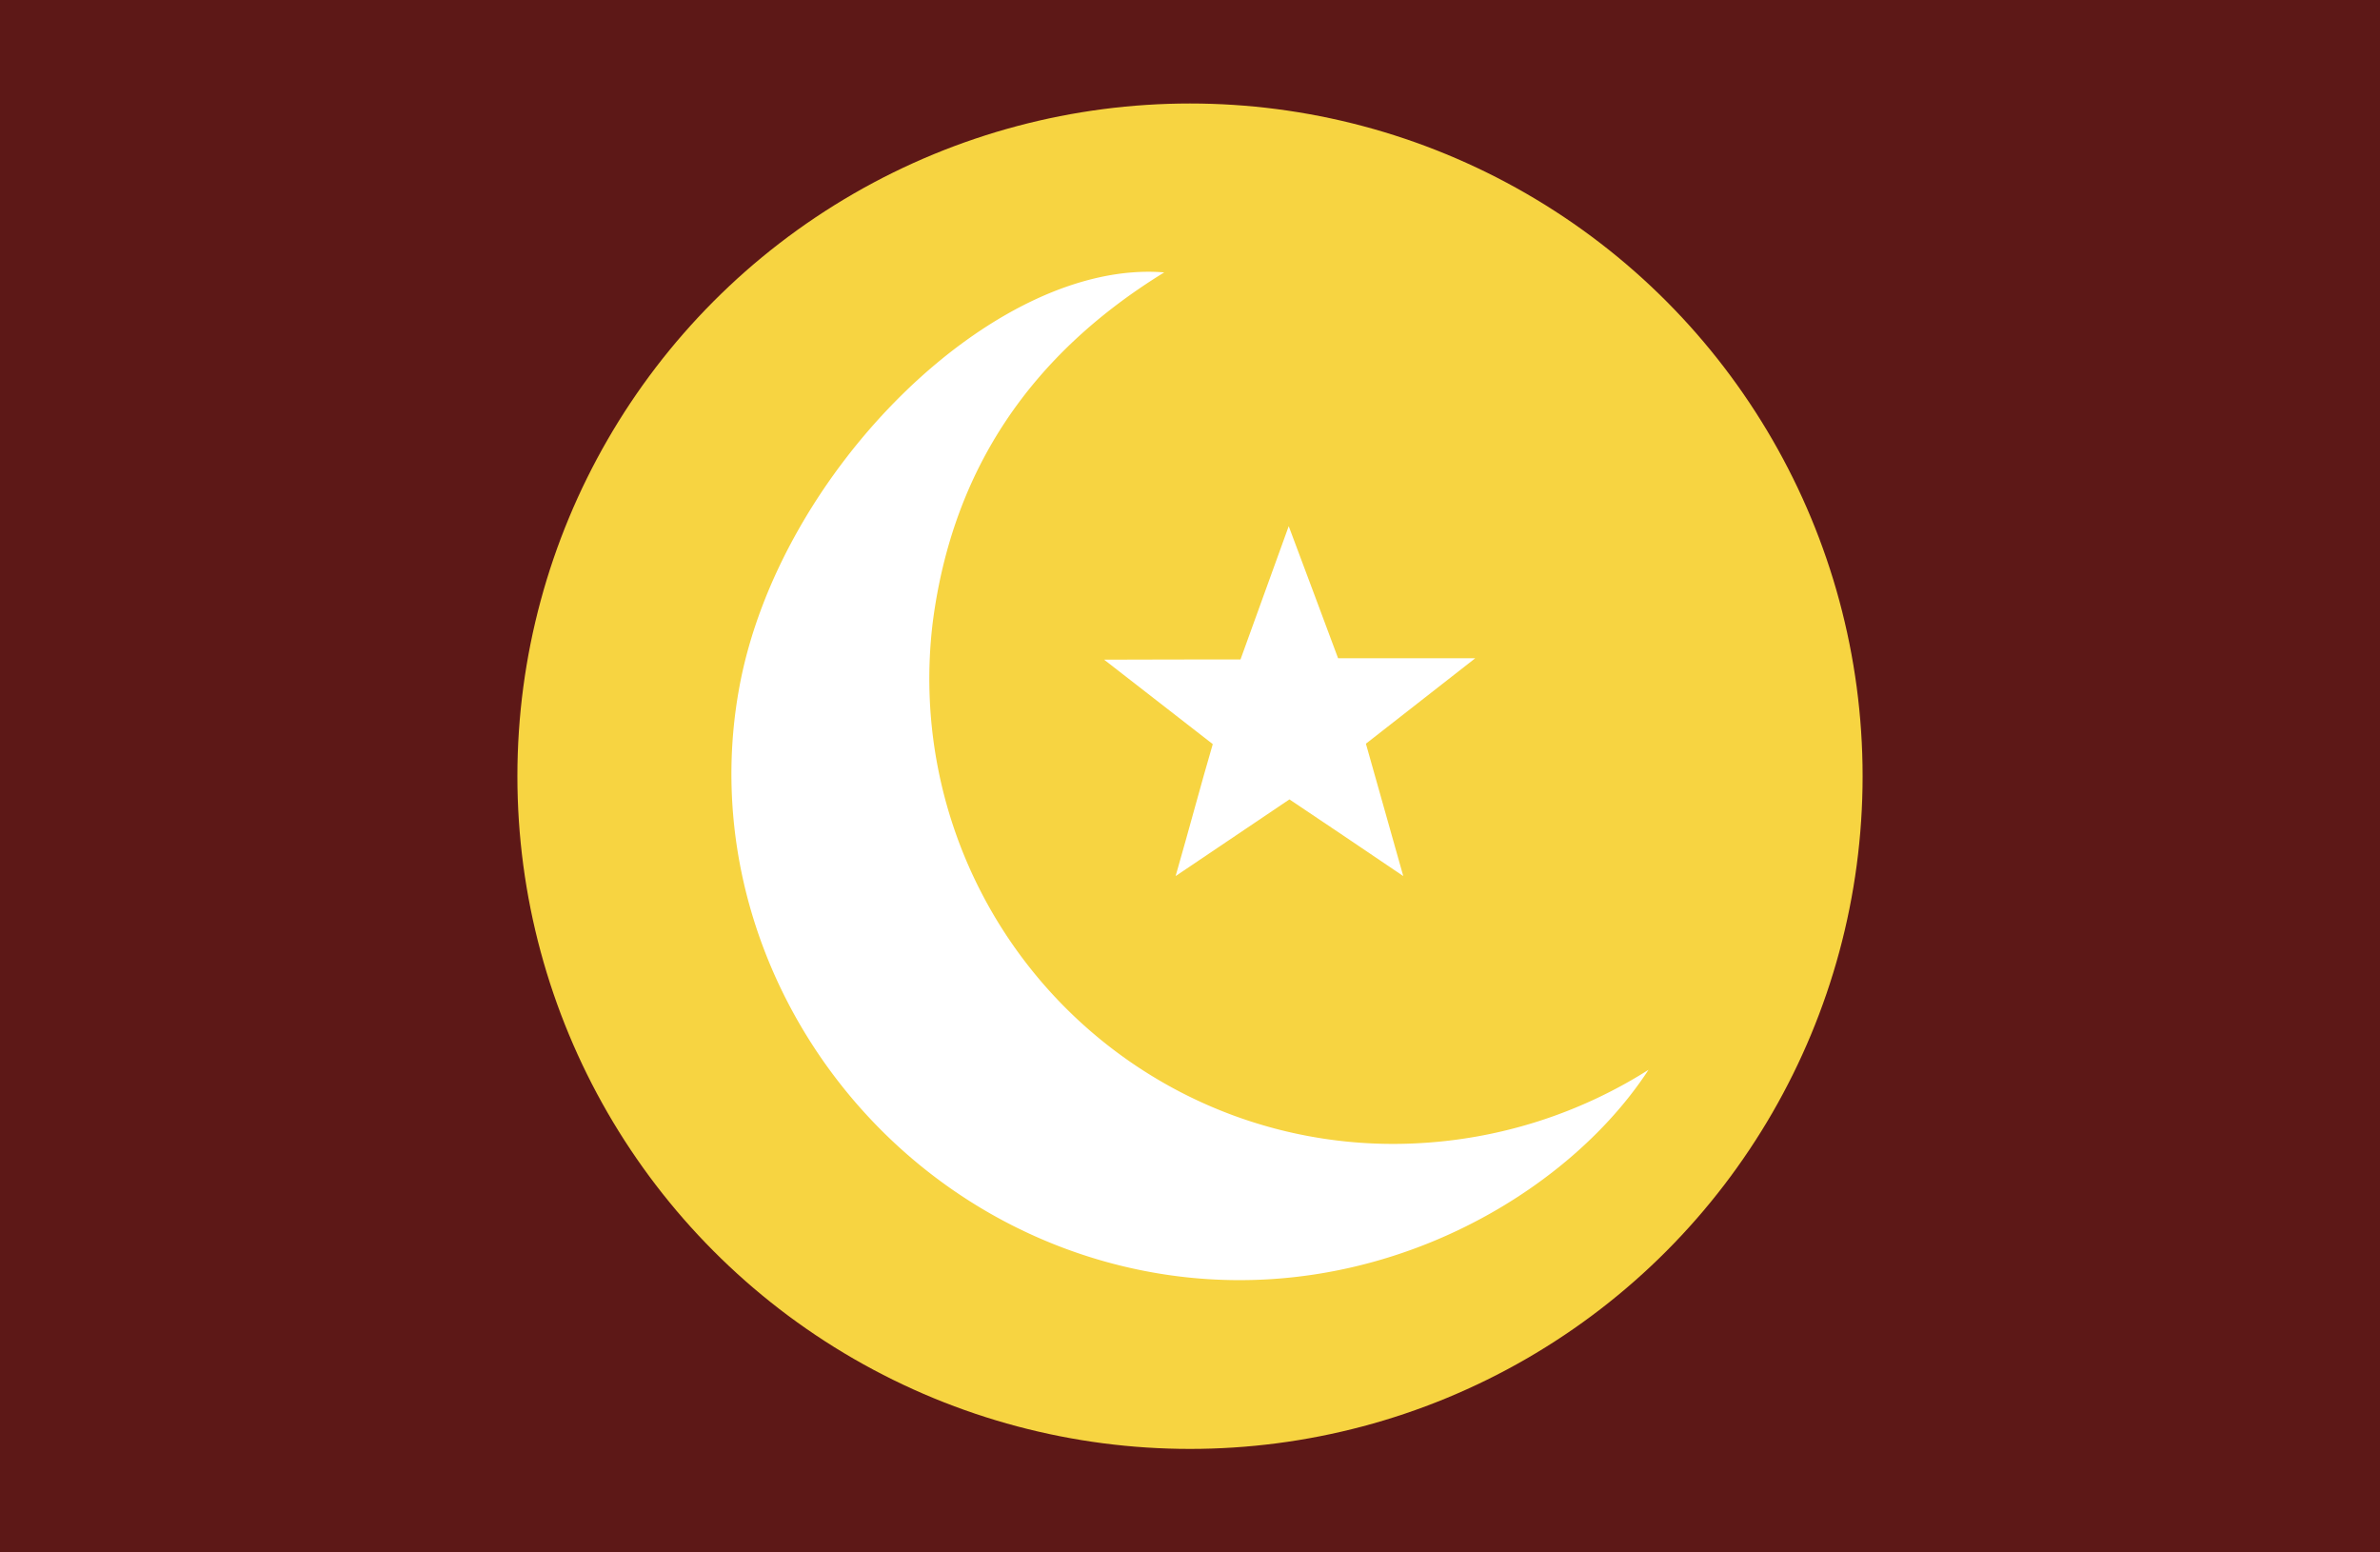
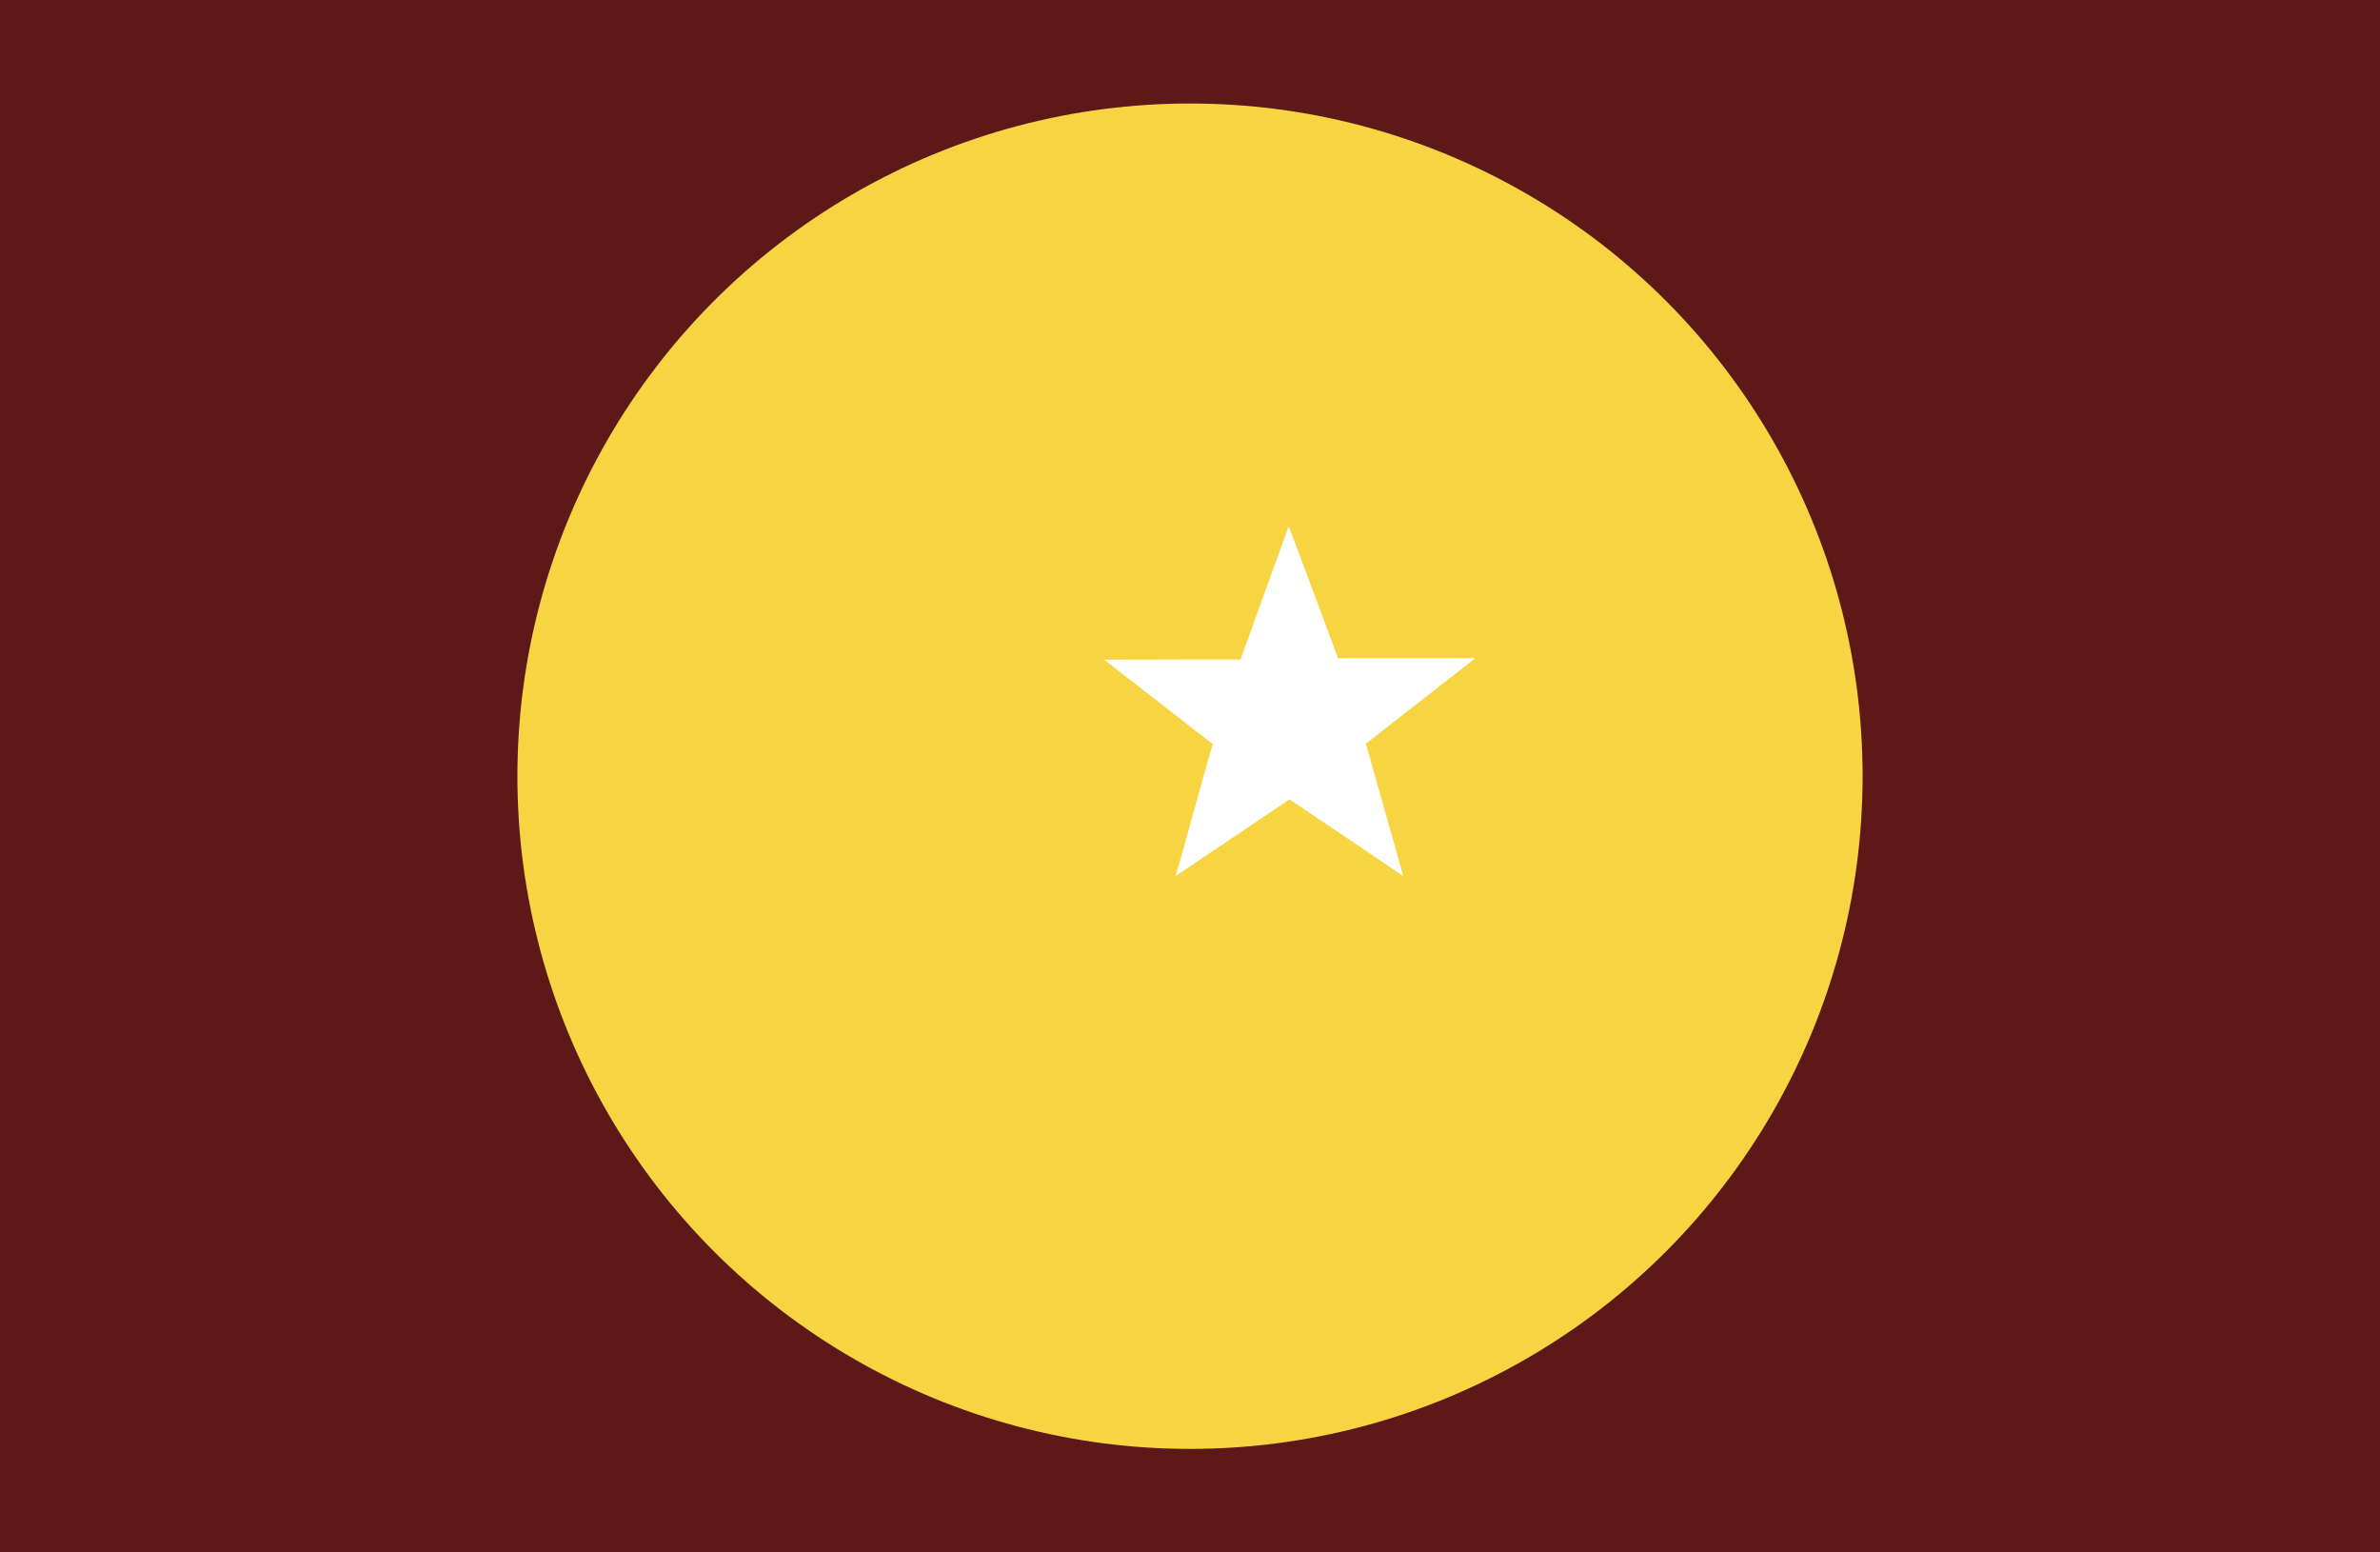
<svg xmlns="http://www.w3.org/2000/svg" width="230" height="150" viewBox="0 0 230 150">
  <rect width="230" height="150" fill="#5d1817" />
  <circle cx="115" cy="75" r="65" fill="#f7d441" />
-   <path d="M112.51,26.32c-12.84,7.9-20.45,19-22.37,33.81A45,45,0,0,0,114,105.48a44.62,44.62,0,0,0,22.7,5,46.1,46.1,0,0,0,22.61-7.11c-8.72,13.38-30.06,25.06-53,18.39-24-7-39.33-31.27-34.85-55.42C75.32,45.5,96.13,25,112.51,26.32Z" fill="#fff" />
  <path d="M119.88,63.72l4.66-12.88c1.81,4.8,3.2,8.57,4.77,12.76h13.26L132,71.86c1.09,3.89,2.2,7.79,3.61,12.79-4.21-2.84-7.5-5.08-11-7.41l-11,7.41C115,79.81,116,76,117.2,71.9l-10.5-8.16C111.86,63.72,115.75,63.72,119.88,63.72Z" fill="#fff" />
</svg>